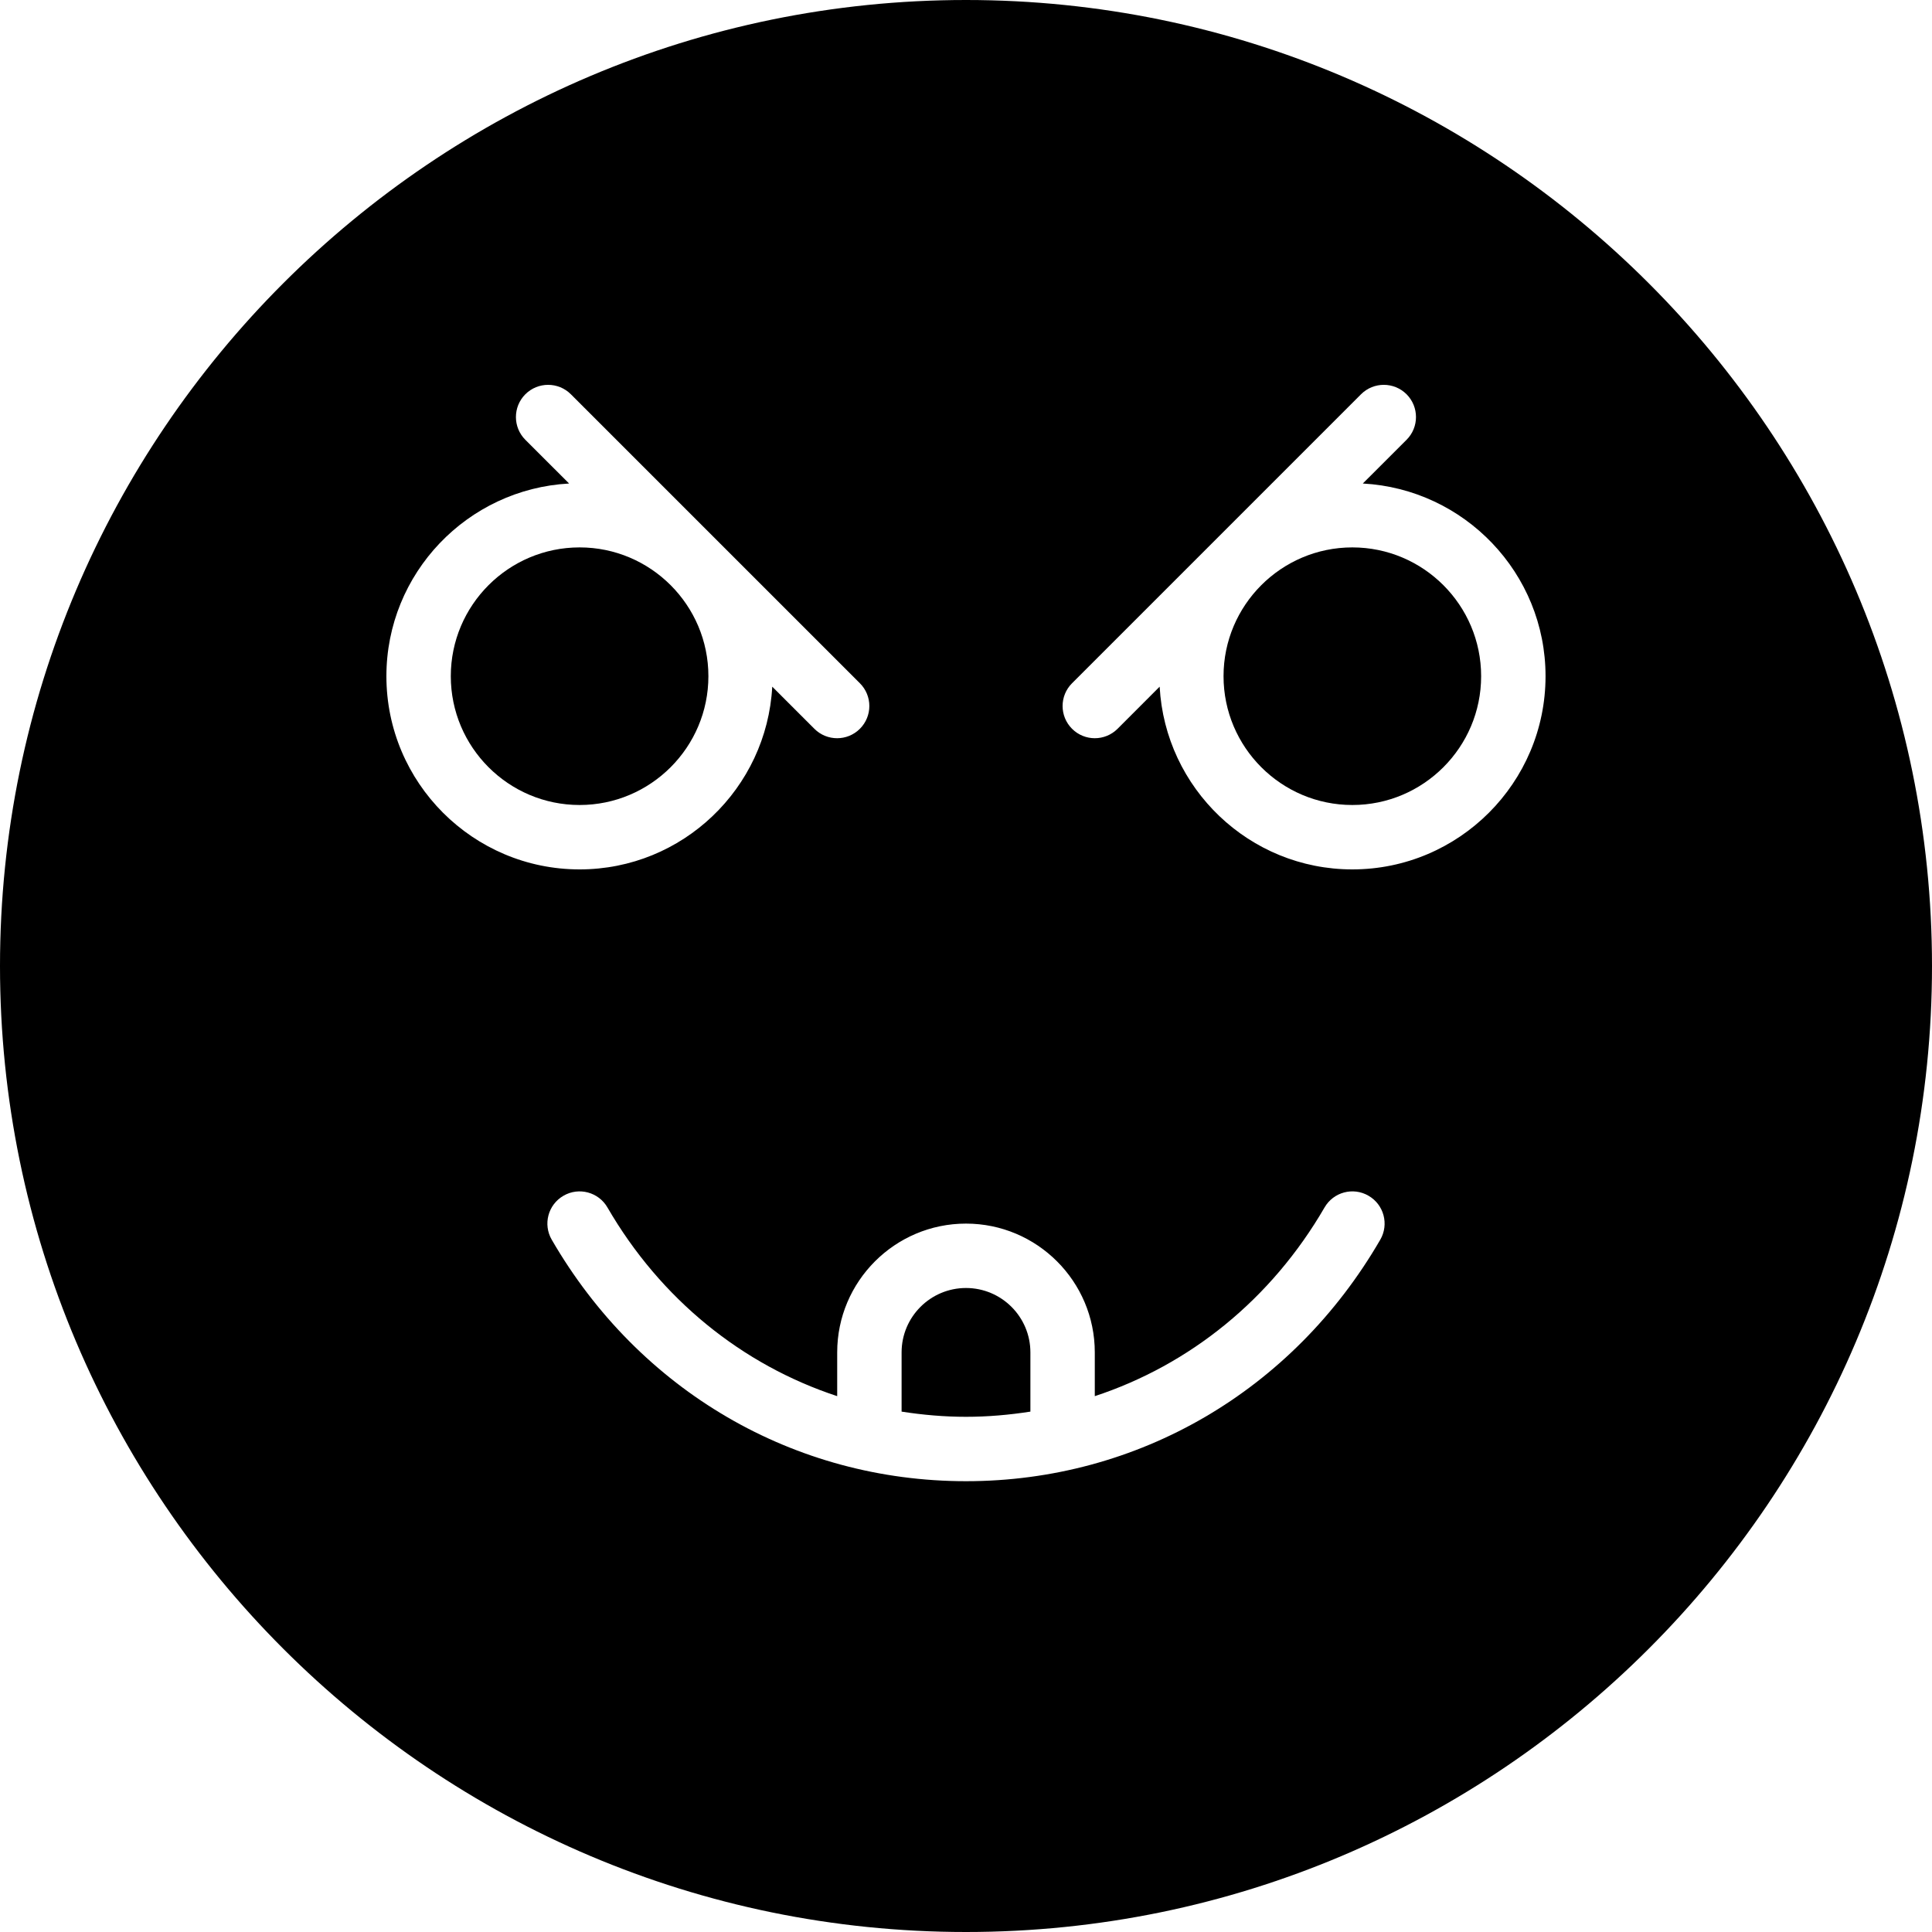
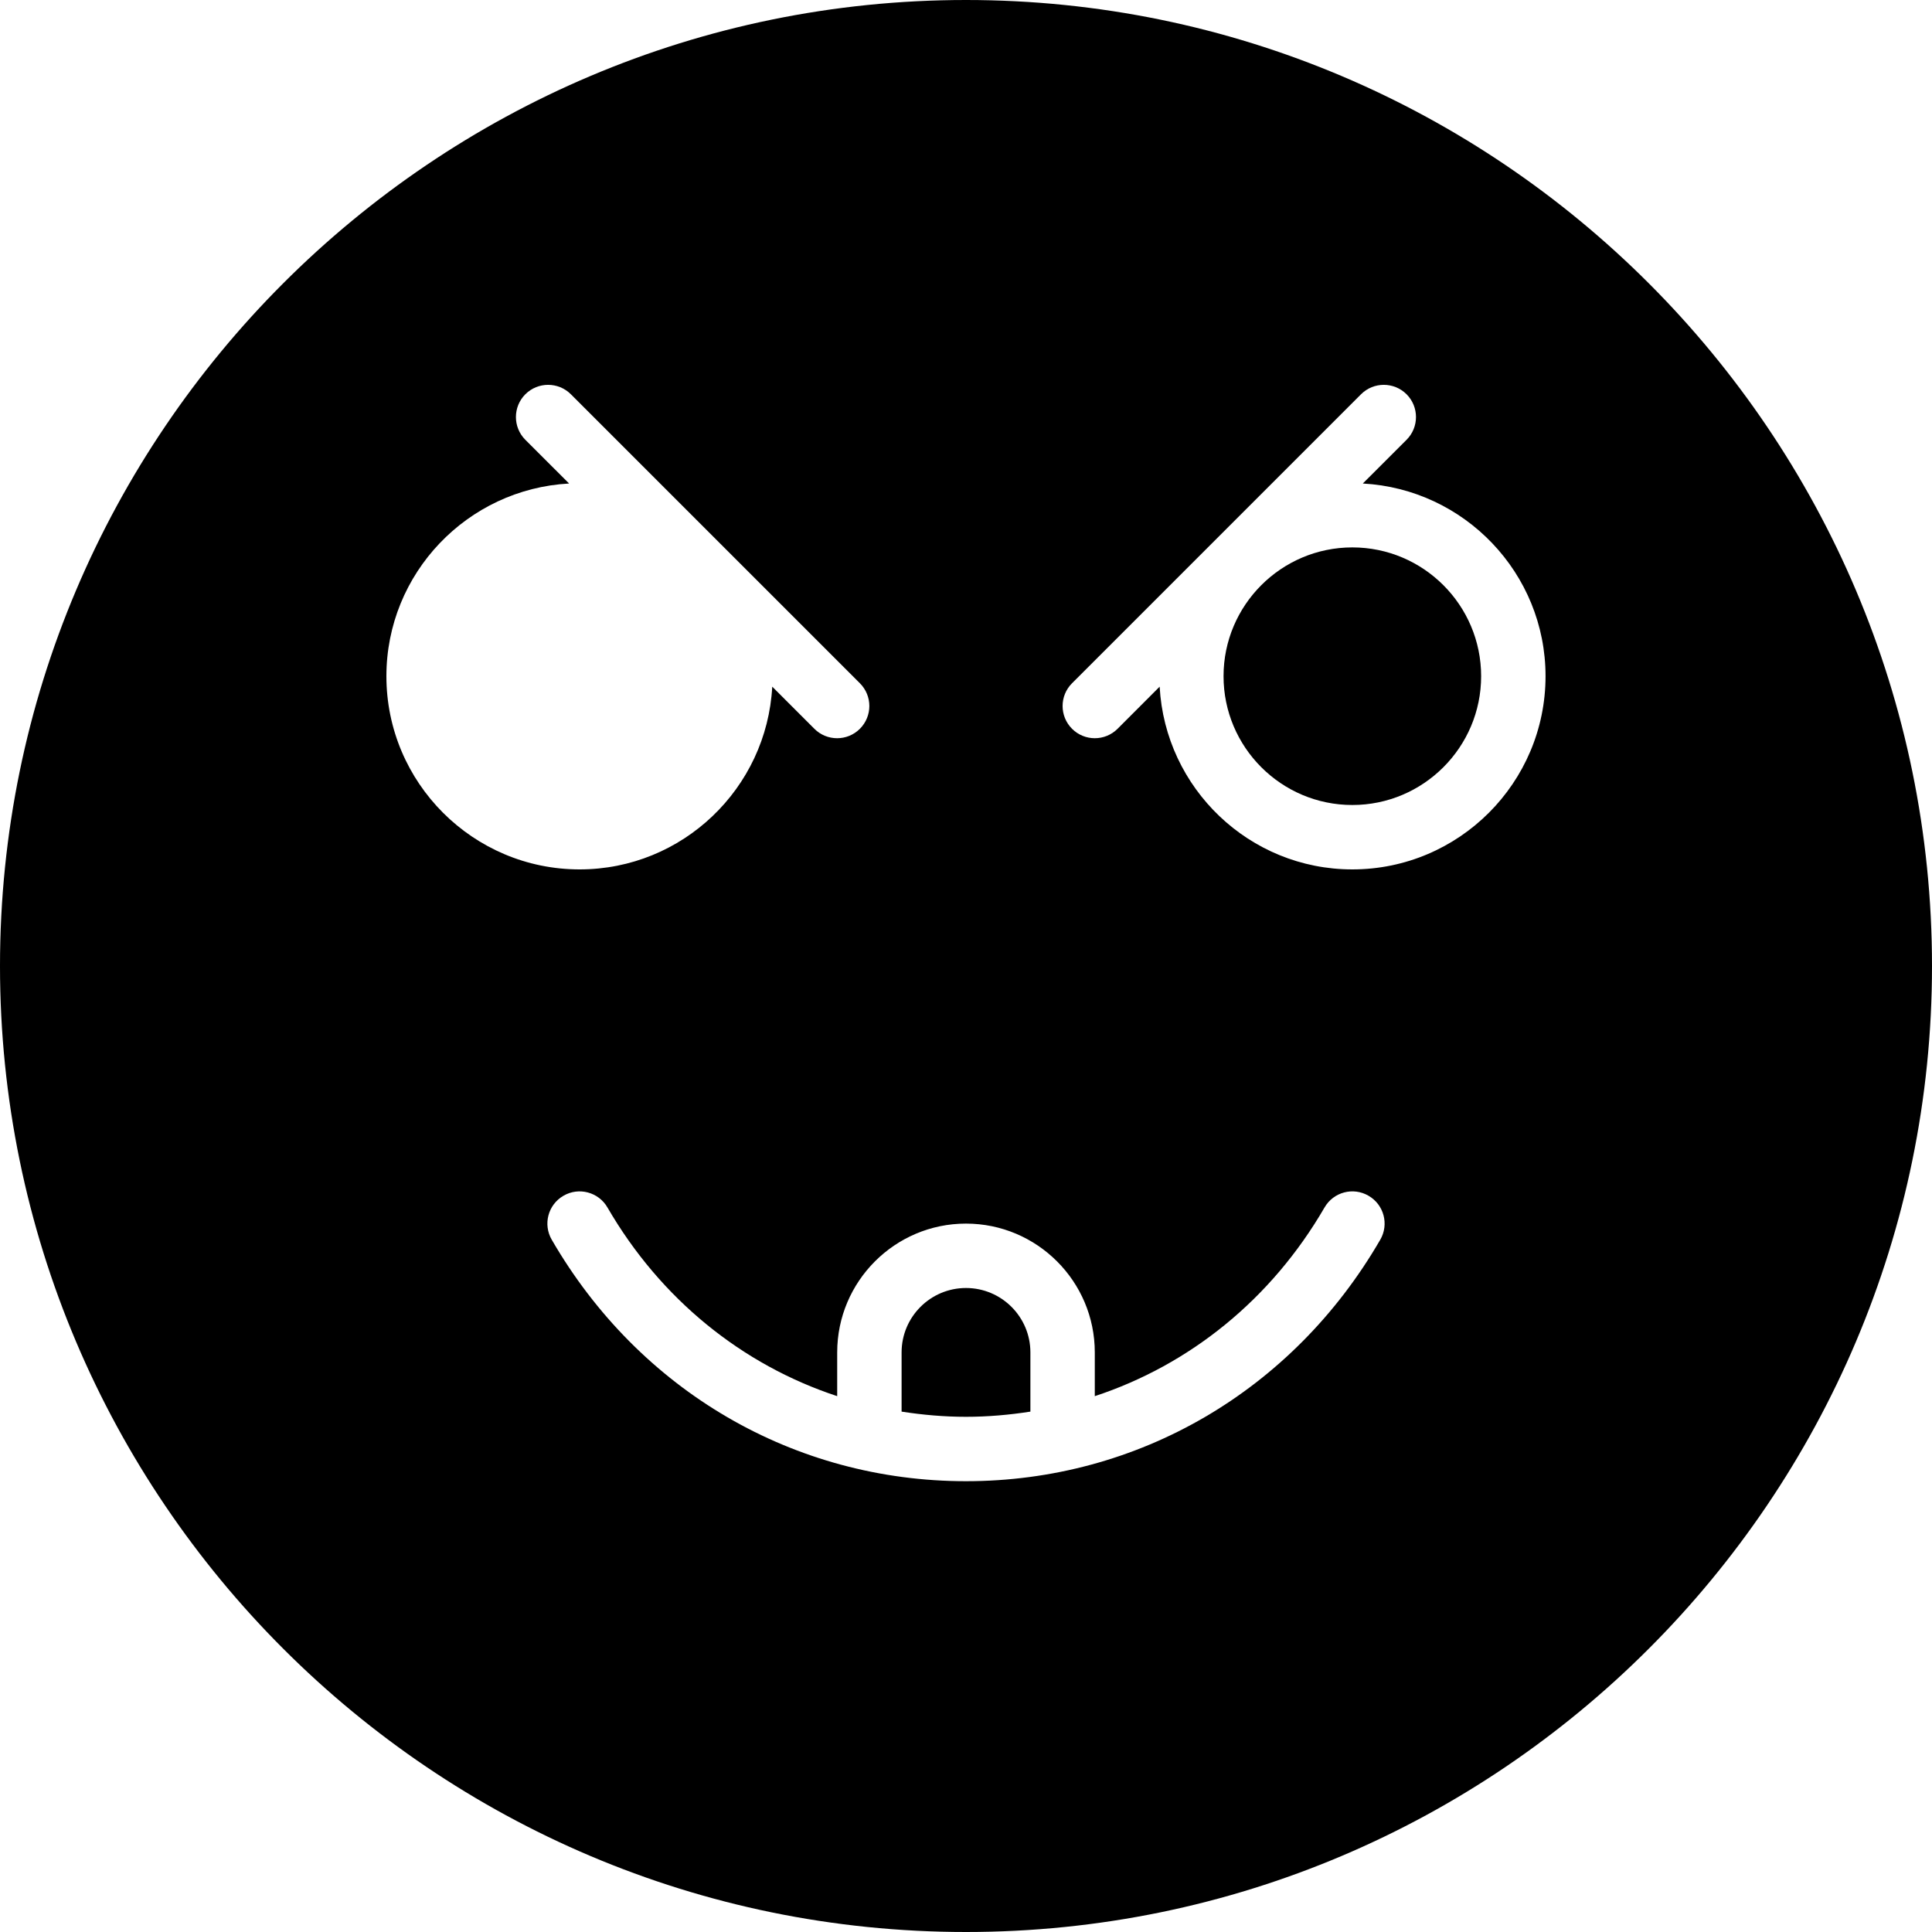
<svg xmlns="http://www.w3.org/2000/svg" fill="#000000" height="800px" width="800px" version="1.1" id="Layer_1" viewBox="0 0 512 512" xml:space="preserve">
  <g>
    <g>
      <g>
        <path d="M255.999,341.333c-9.412,0-17.067,7.654-17.067,17.067v15.693c5.589,0.87,11.281,1.374,17.067,1.374     c5.786,0,11.477-0.503,17.067-1.374V358.4C273.066,348.988,265.411,341.333,255.999,341.333z" />
        <path d="M358.383,145.067c-18.825,0-34.133,15.309-34.133,34.133s15.309,34.133,34.133,34.133     c18.825,0,34.133-15.309,34.133-34.133S377.208,145.067,358.383,145.067z" />
        <path d="M256,0C114.842,0,0,114.842,0,256s114.842,256,256,256s256-114.842,256-256S397.158,0,256,0z M102.4,179.2     c0-27.29,21.478-49.604,48.418-51.063l-11.597-11.588c-3.328-3.328-3.328-8.73,0-12.066c3.336-3.328,8.738-3.328,12.066,0     l76.595,76.587c3.337,3.328,3.337,8.73,0,12.066c-1.664,1.664-3.849,2.5-6.033,2.5s-4.369-0.836-6.033-2.5l-11.162-11.162     c-1.451,26.94-23.757,48.427-51.055,48.427C125.363,230.4,102.4,207.437,102.4,179.2z M365.781,328.542     c-23.211,40.064-64.247,63.991-109.781,63.991s-86.579-23.927-109.781-63.991c-2.372-4.079-0.981-9.301,3.106-11.657     c4.07-2.372,9.301-0.973,11.656,3.106c14.08,24.294,35.695,41.711,60.885,50.005V358.4c0-18.825,15.309-34.133,34.133-34.133     s34.133,15.309,34.133,34.133v11.597c25.19-8.294,46.805-25.711,60.885-50.005c2.355-4.079,7.578-5.487,11.657-3.106     C366.754,319.241,368.154,324.463,365.781,328.542z M358.383,230.4c-27.298,0-49.604-21.487-51.063-48.427l-11.153,11.162     c-1.664,1.664-3.849,2.5-6.033,2.5s-4.369-0.836-6.033-2.5c-3.337-3.337-3.337-8.738,0-12.066l76.587-76.587     c3.328-3.328,8.73-3.328,12.066,0c3.328,3.337,3.328,8.738,0,12.066l-11.597,11.588c26.94,1.459,48.427,23.765,48.427,51.063     C409.583,207.437,386.62,230.4,358.383,230.4z" />
-         <path d="M187.732,179.2c0-18.825-15.309-34.133-34.133-34.133c-18.825,0-34.133,15.309-34.133,34.133     s15.309,34.133,34.133,34.133C172.424,213.333,187.732,198.025,187.732,179.2z" />
      </g>
    </g>
  </g>
</svg>